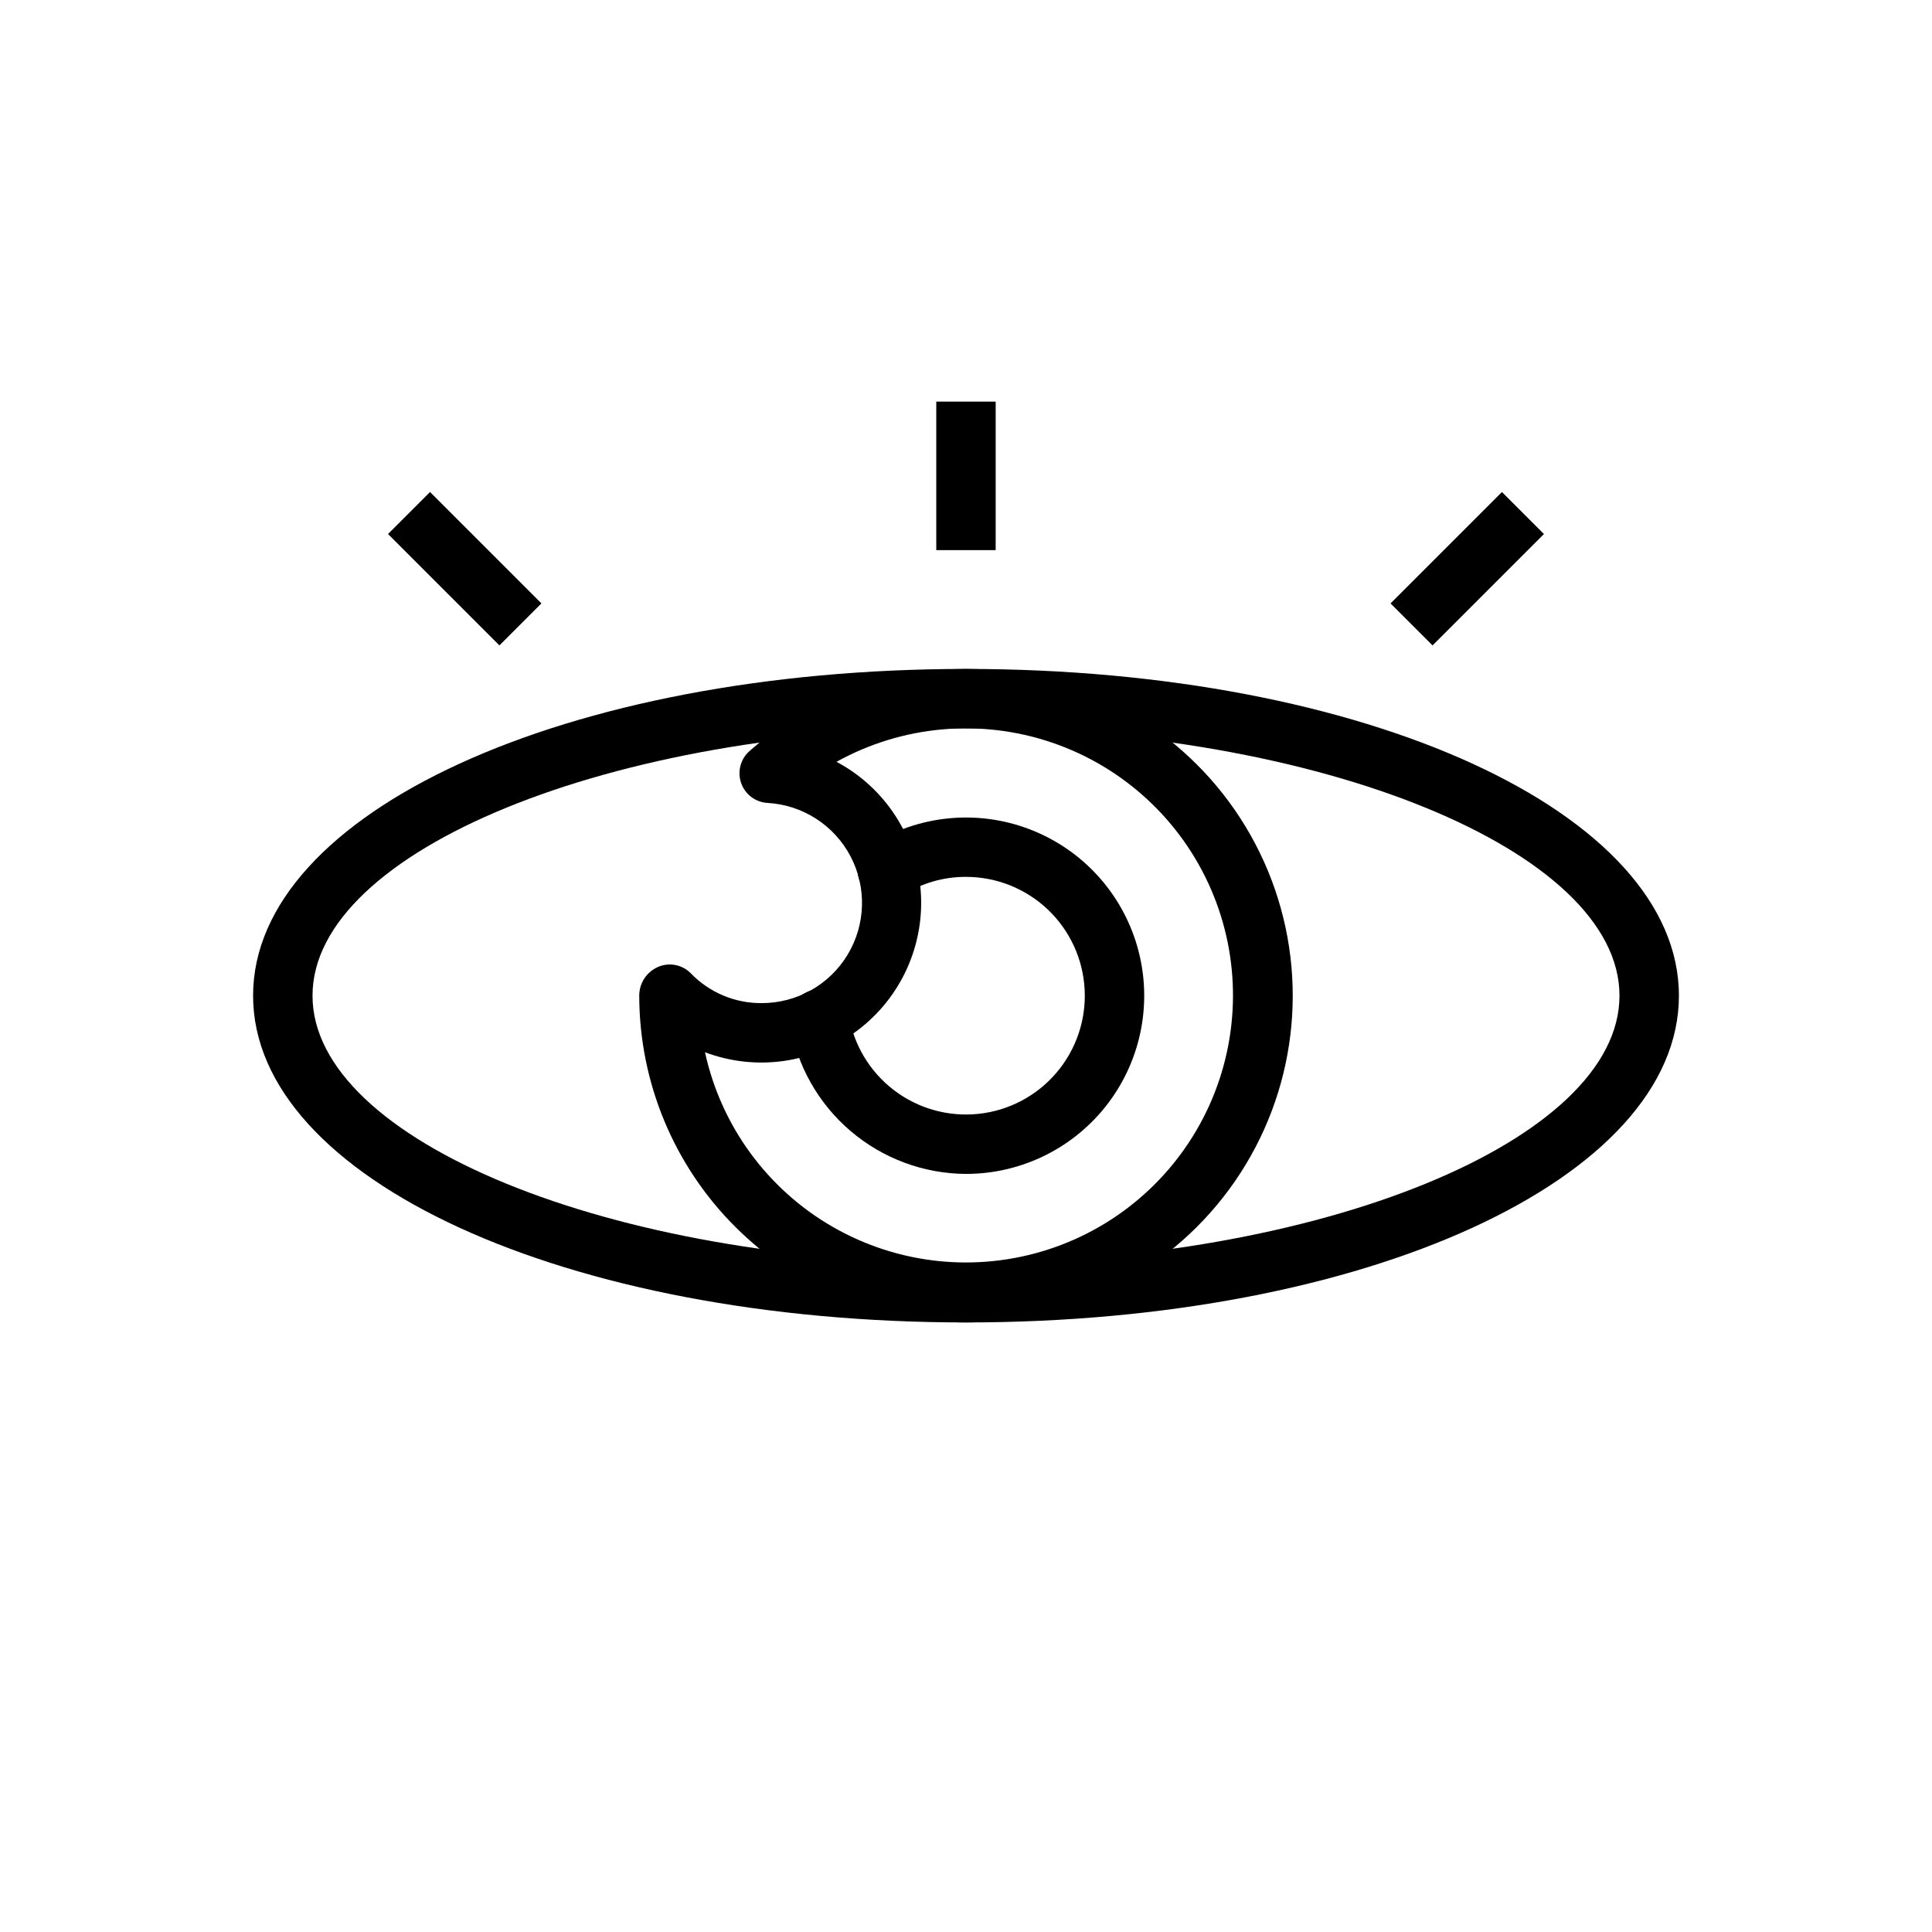
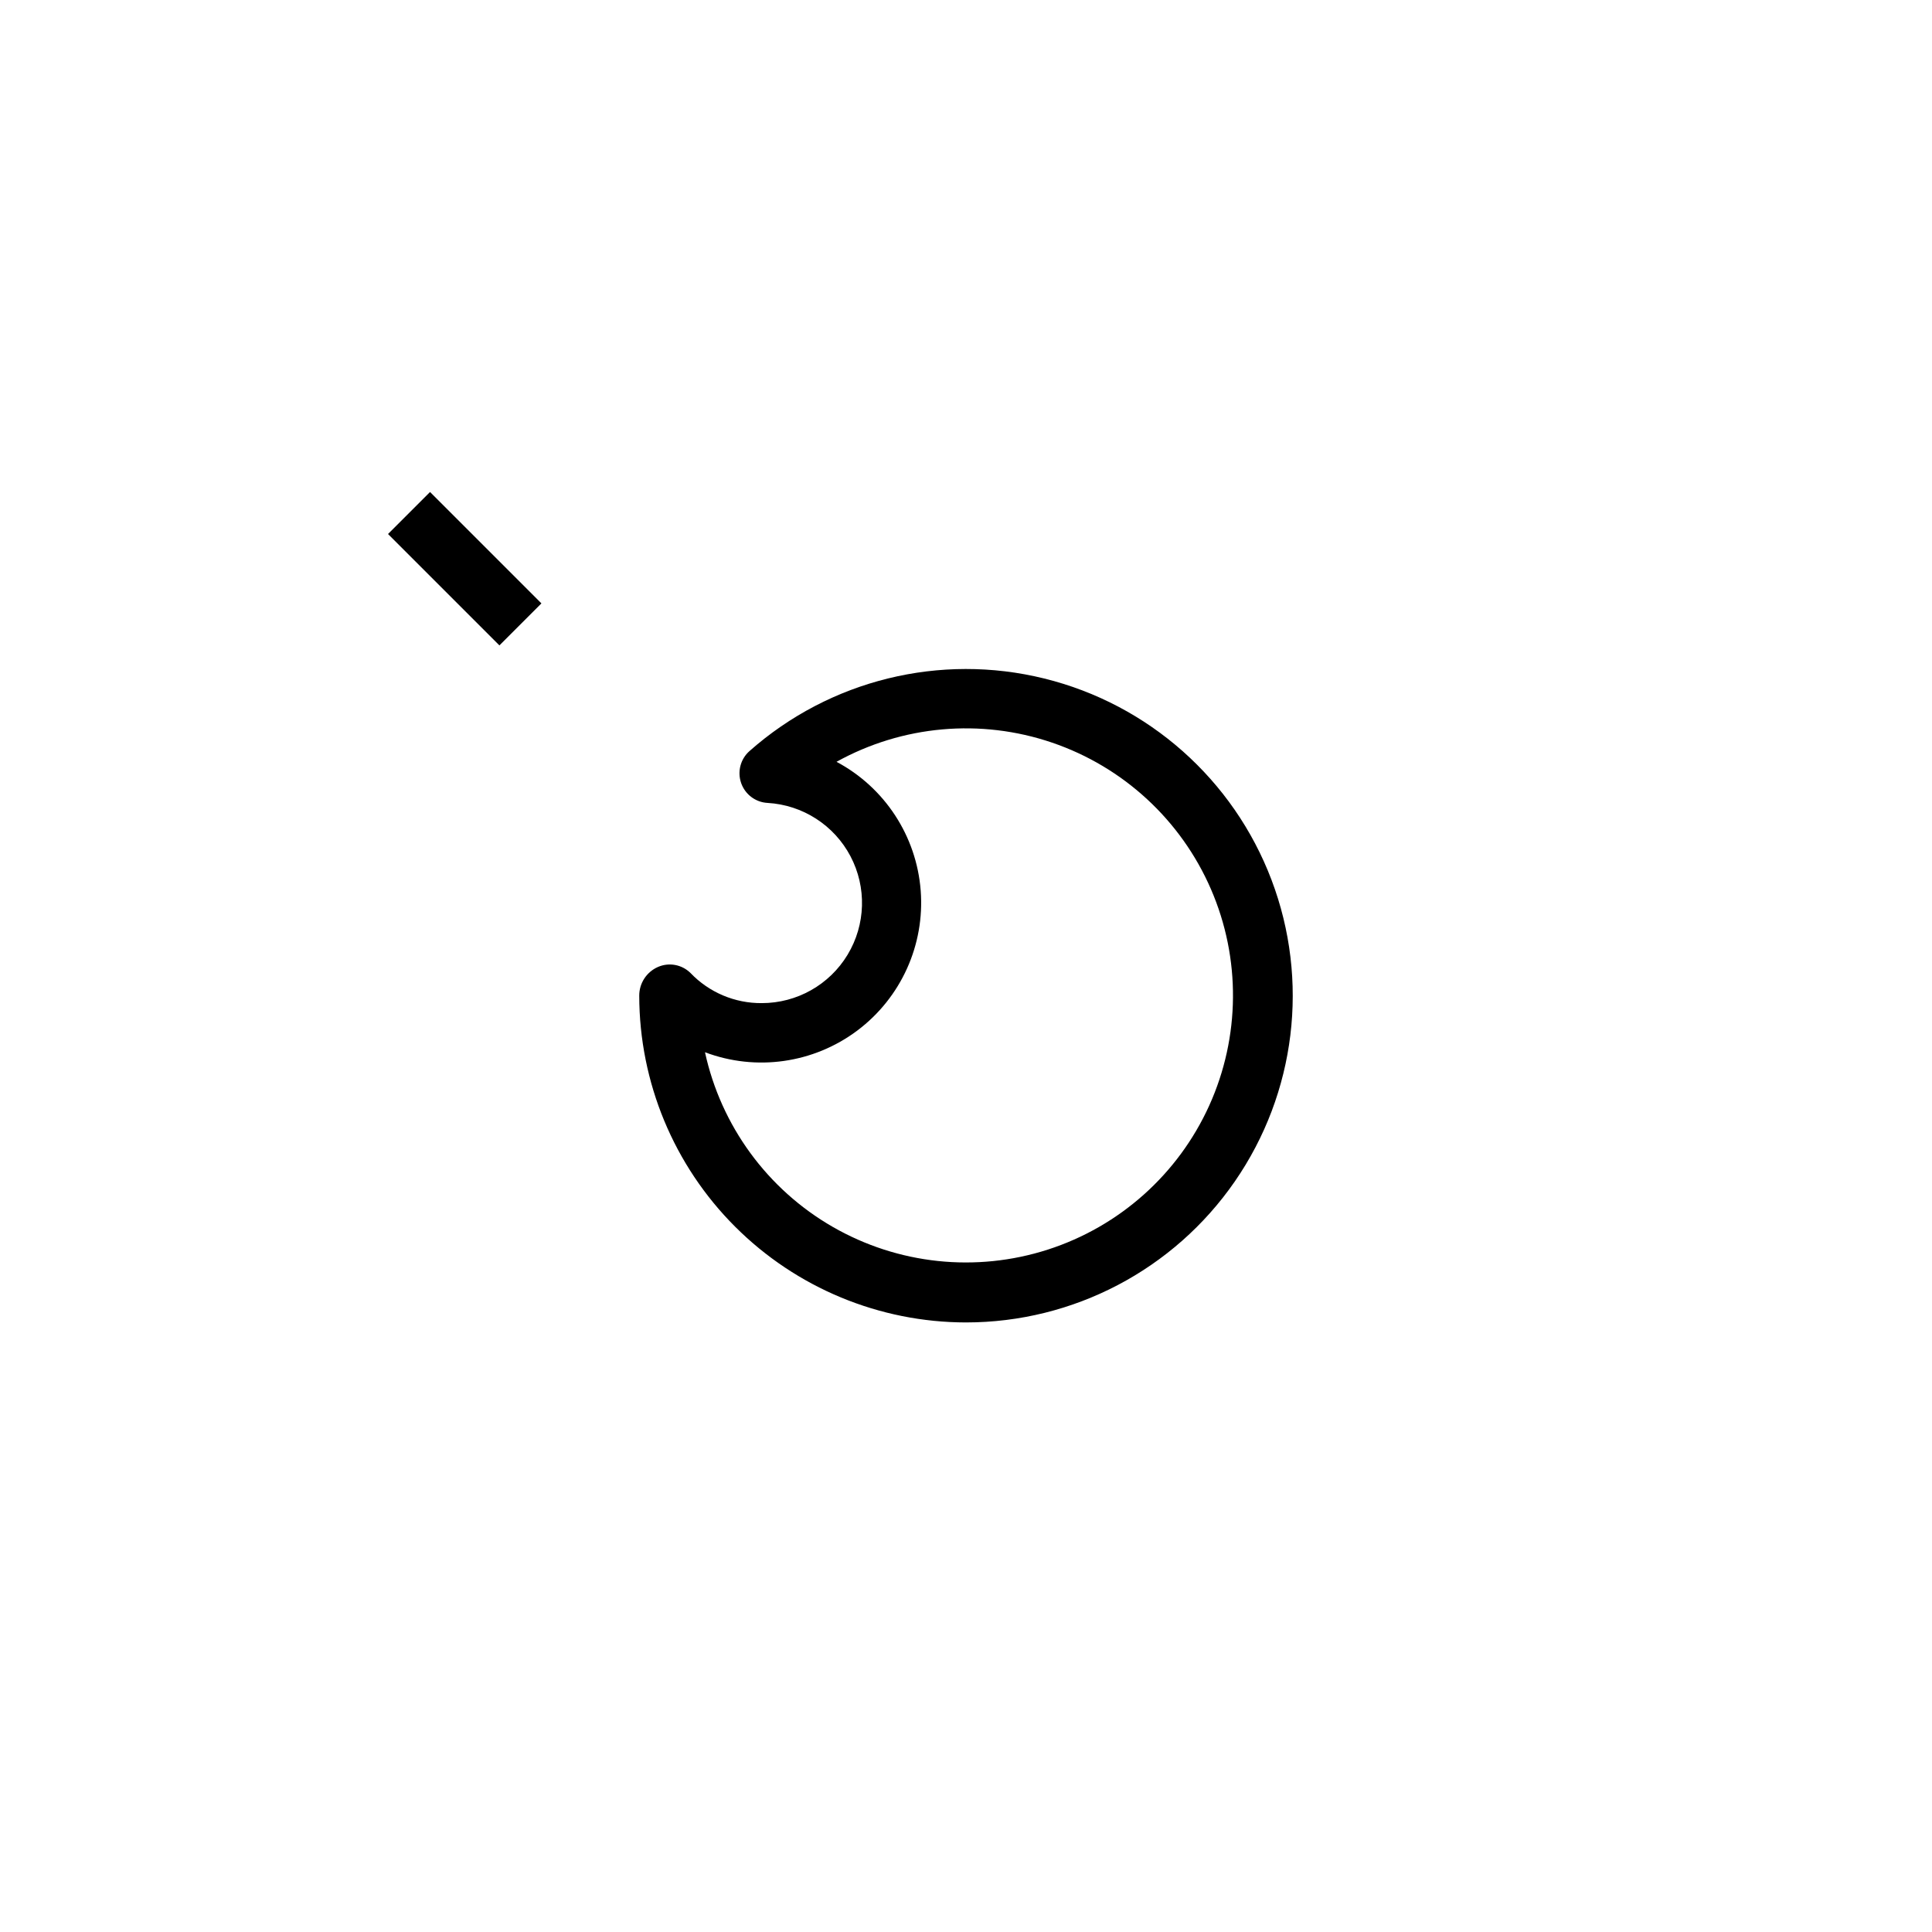
<svg xmlns="http://www.w3.org/2000/svg" fill="#000000" width="800px" height="800px" version="1.1" viewBox="144 144 512 512">
  <g>
    <path d="m400 494.46c-22.961-0.023-44.969-9.156-61.203-25.391-16.234-16.23-25.363-38.242-25.391-61.199-0.012-3.293 1.93-6.277 4.941-7.606 2.93-1.289 6.344-0.664 8.629 1.578 4.926 5.16 11.766 8.055 18.902 7.996 9.305 0.004 17.938-4.859 22.746-12.828 4.809-7.965 5.098-17.867 0.758-26.102-4.34-8.23-12.672-13.59-21.965-14.125-3.188-0.168-5.953-2.25-7.004-5.262-1.051-3.016-0.18-6.367 2.211-8.48 21.309-18.855 50.516-26.043 78.137-19.223 27.625 6.82 50.133 26.777 60.211 53.383 10.082 26.605 6.449 56.465-9.719 79.875-16.168 23.414-42.805 37.387-71.254 37.383zm-69.168-71.609-0.004 0.004c4.25 19.504 16.539 36.312 33.84 46.273 17.301 9.961 38.008 12.152 57.008 6.031 19.004-6.117 34.539-19.98 42.777-38.164 8.234-18.188 8.41-39.008 0.473-57.328-7.934-18.32-23.234-32.438-42.137-38.871-18.898-6.434-39.637-4.586-57.102 5.09 12.781 6.809 21.191 19.672 22.305 34.109 1.113 14.438-5.227 28.438-16.812 37.125-11.586 8.684-26.805 10.848-40.352 5.734z" />
-     <path d="m400 494.46c-105.94 0-188.93-38.035-188.93-86.59 0-48.555 82.988-86.594 188.93-86.594s188.93 38.039 188.93 86.594c-0.004 48.555-82.988 86.59-188.93 86.59zm0-157.44c-93.875 0-173.18 32.441-173.18 70.848s79.309 70.848 173.18 70.848 173.18-32.441 173.18-70.848c0-38.402-79.309-70.844-173.18-70.844z" />
-     <path d="m400 455.1c-11.227-0.059-22.066-4.09-30.602-11.379-8.539-7.285-14.223-17.359-16.043-28.434-0.328-2.062 0.18-4.172 1.406-5.863 1.23-1.691 3.082-2.82 5.144-3.144 2.062-0.328 4.172 0.184 5.859 1.414 1.691 1.23 2.82 3.086 3.141 5.148 1.273 7.961 5.555 15.133 11.957 20.031 6.402 4.902 14.441 7.16 22.461 6.309 8.016-0.852 15.402-4.746 20.633-10.883 5.234-6.133 7.914-14.043 7.484-22.094-0.426-8.055-3.922-15.633-9.773-21.184-5.852-5.547-13.605-8.641-21.668-8.641-5.902-0.027-11.688 1.637-16.672 4.797-3.68 2.312-8.539 1.207-10.855-2.477-2.312-3.68-1.203-8.539 2.477-10.855 12.57-7.867 28.105-9.375 41.953-4.066 13.852 5.309 24.402 16.812 28.492 31.066 4.094 14.254 1.25 29.602-7.672 41.449-8.926 11.844-22.895 18.809-37.723 18.805z" />
    <path d="m246.83 285.52 11.133-11.133 29.52 29.52-11.133 11.133z" />
-     <path d="m512.51 303.91 29.52-29.52 11.133 11.133-29.52 29.52z" />
-     <path d="m392.12 250.43h15.742v39.359h-15.742z" />
  </g>
</svg>